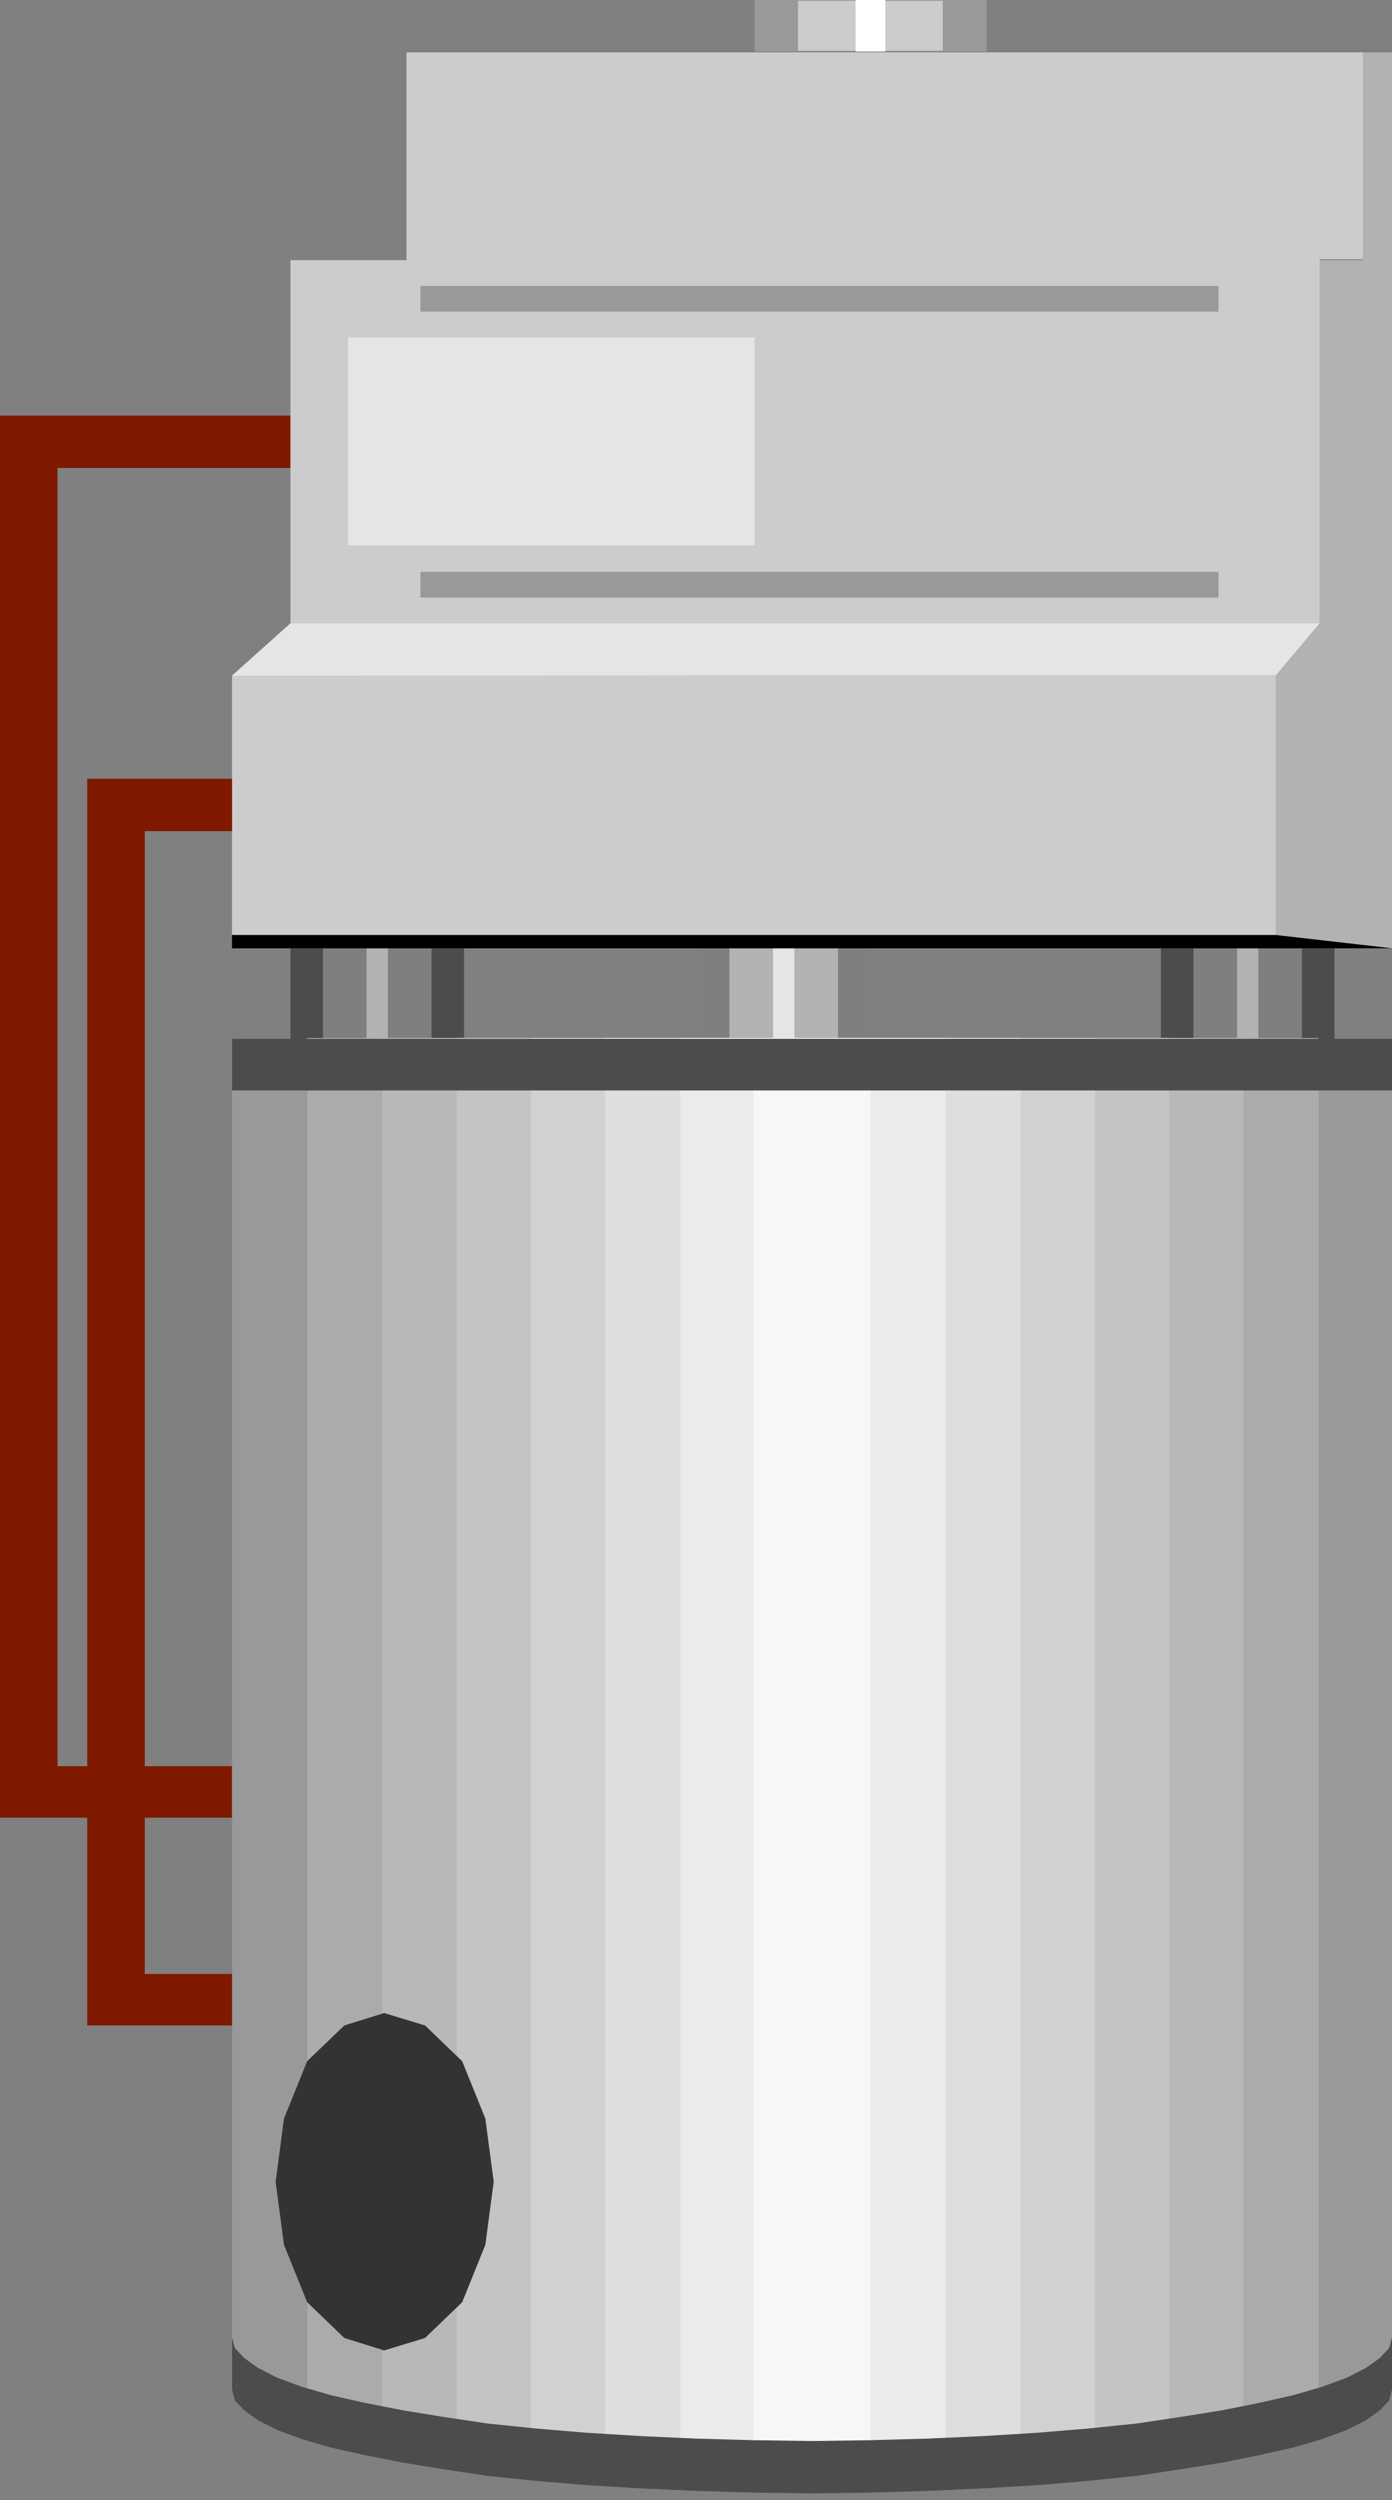
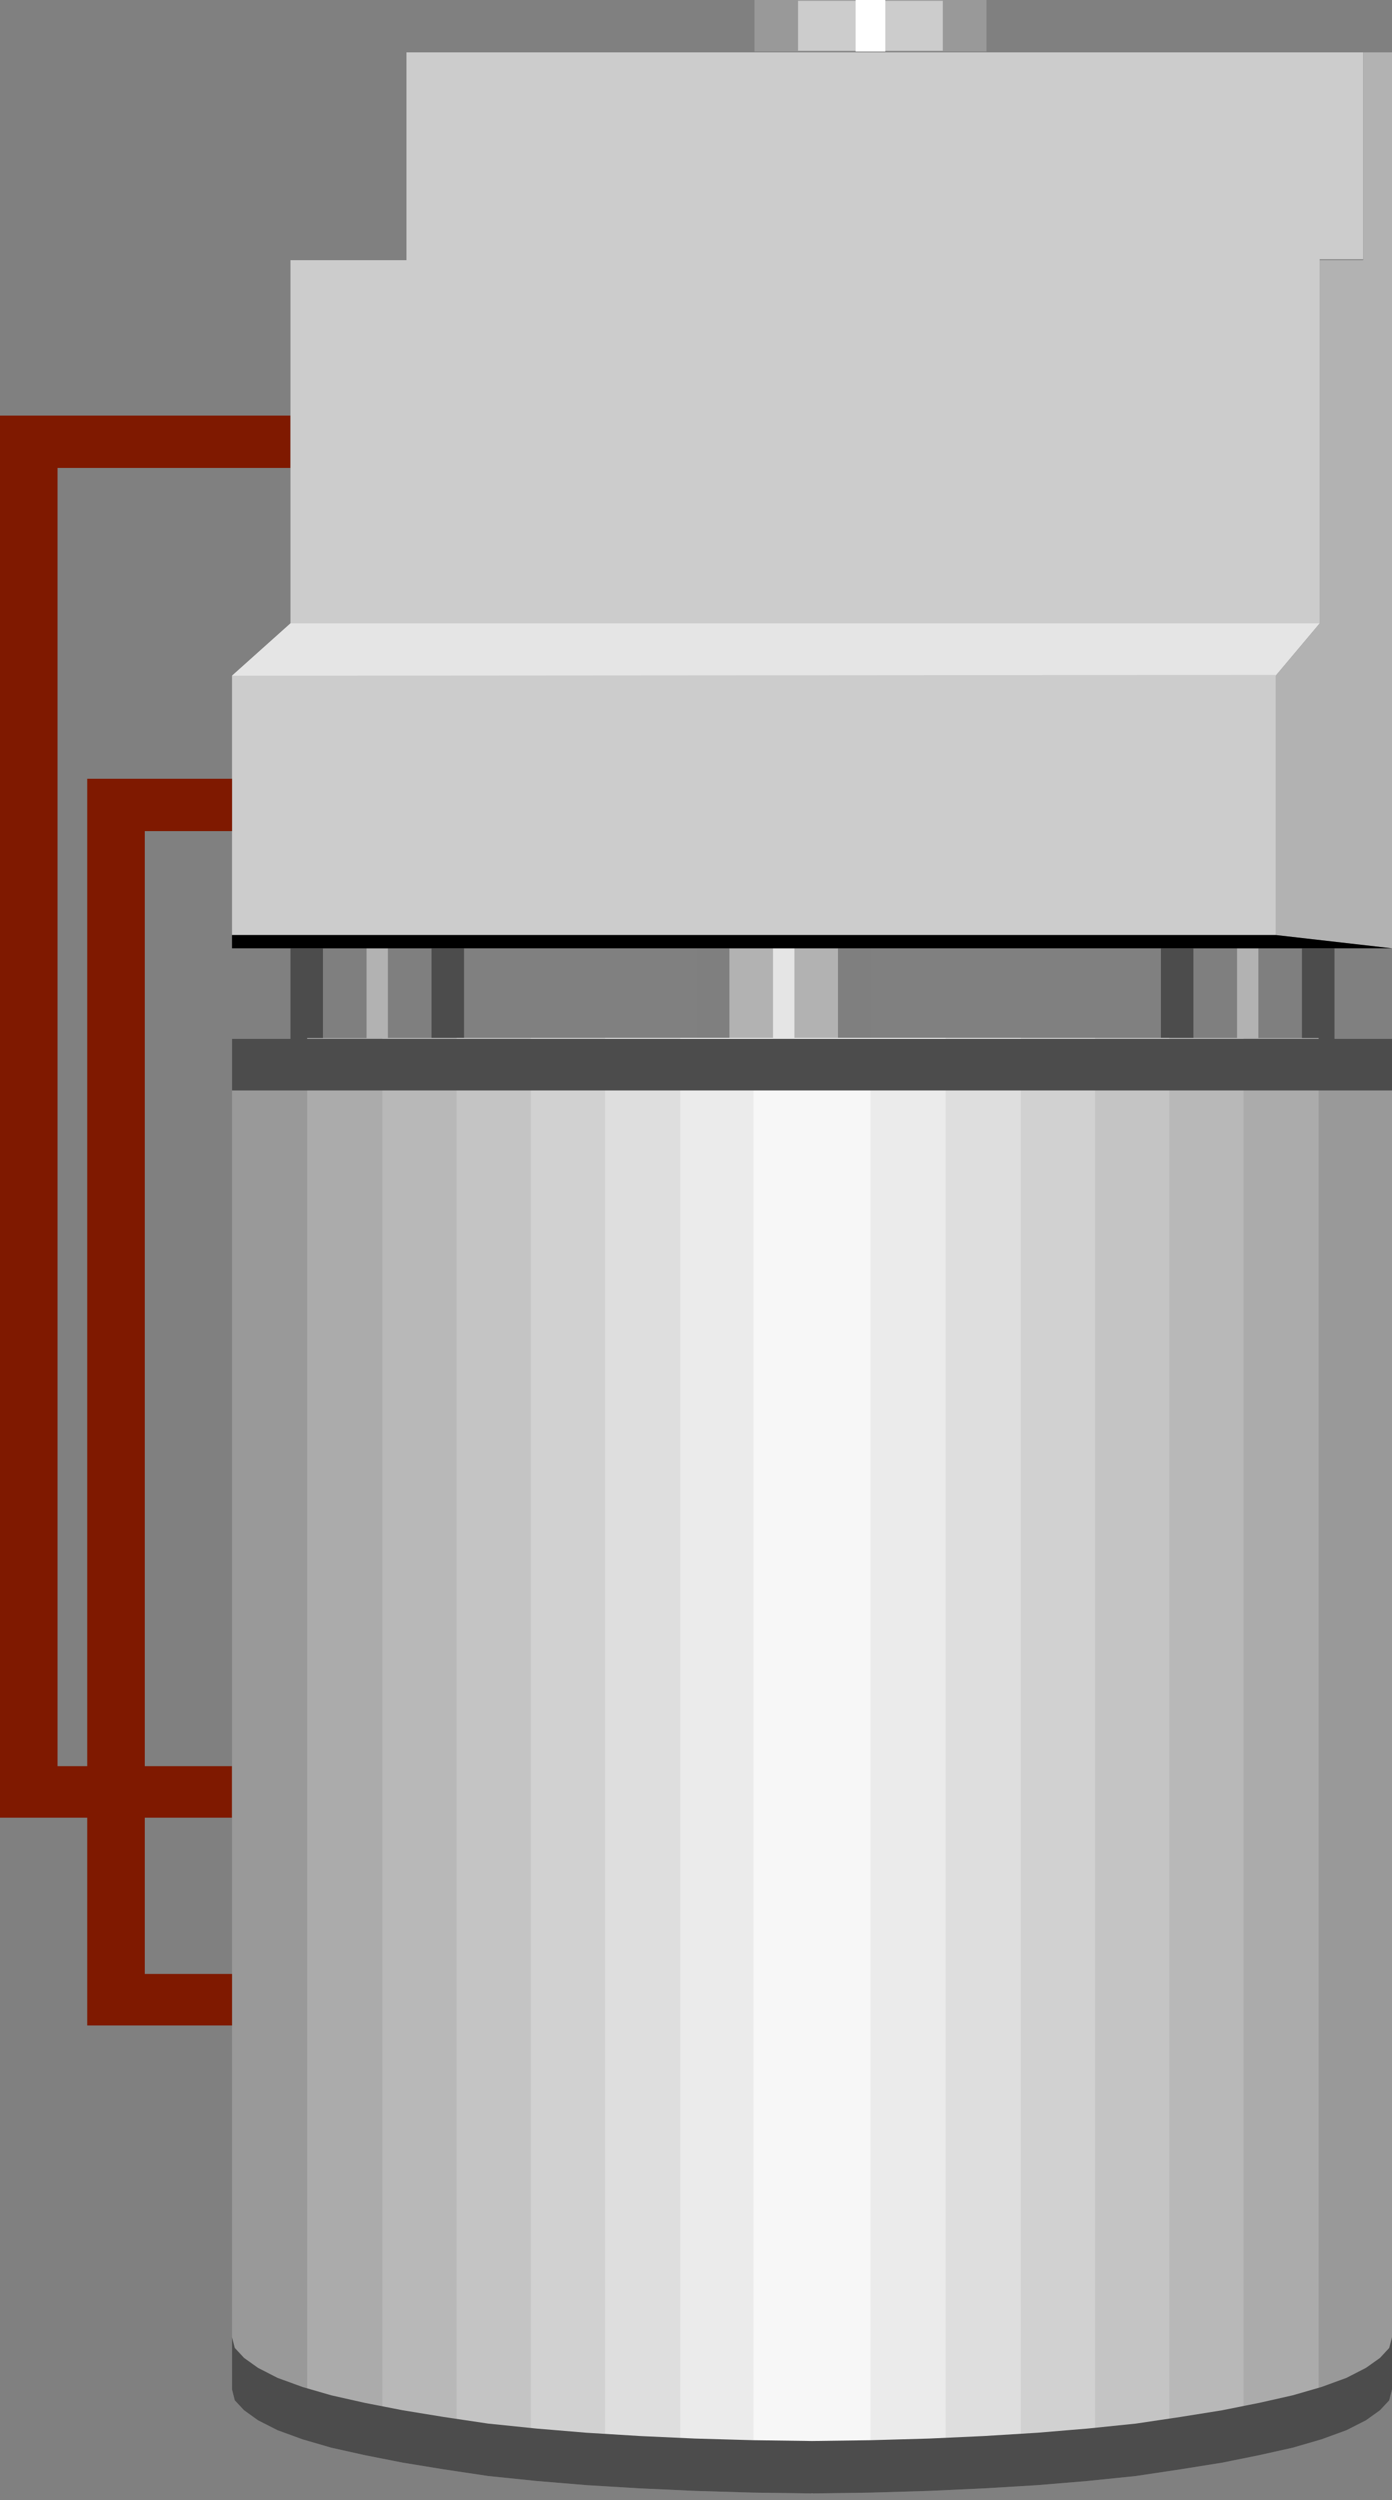
<svg xmlns="http://www.w3.org/2000/svg" version="1.1" id="图层_1" x="0px" y="0px" width="35.65px" height="64px" viewBox="0 0 35.65 64" enable-background="new 0 0 35.65 64" xml:space="preserve">
  <rect x="0" y="0" width="35.65" height="64" fill="#808080" stroke="none" />
  <g>
    <polygon fill-rule="evenodd" clip-rule="evenodd" fill="#7F1900" points="5.942,45.213 1.474,45.213 1.474,11.979 7.439,11.979          7.439,10.639 0,10.639 0,46.532 5.942,46.532 5.942,45.213     " />
    <polyline fill="none" stroke="#000000" stroke-width="0" stroke-linecap="square" stroke-miterlimit="10" points="5.942,45.213          1.474,45.213 1.474,11.979 7.439,11.979 7.439,10.639 0,10.639 0,46.532 5.942,46.532 5.942,45.213     " />
    <polyline fill="none" stroke="#FFCC00" stroke-width="0" stroke-linecap="square" stroke-miterlimit="10" points="7.439,11.298          0.737,11.298 0.737,45.872 5.942,45.872     " />
    <polygon fill-rule="evenodd" clip-rule="evenodd" fill="#999999" points="19.323,0 19.323,1.319 25.264,1.319 25.264,0 19.323,0              " />
    <polygon fill-rule="evenodd" clip-rule="evenodd" fill="#CCCCCC" points="20.439,0.021 20.439,1.298 24.146,1.298 24.146,0.021          20.439,0.021     " />
    <polygon fill-rule="evenodd" clip-rule="evenodd" fill="#FFFFFF" points="21.913,0 21.913,1.319 22.674,1.319 22.674,0 21.913,0              " />
    <polyline fill="none" stroke="#000000" stroke-width="0" stroke-linecap="square" stroke-miterlimit="10" points="19.323,0          19.323,1.319 25.264,1.319 25.264,0 19.323,0     " />
    <path fill-rule="evenodd" clip-rule="evenodd" fill="#4C4C4C" d="M29.732,24.276v2.319h4.445v-2.319H29.732L29.732,24.276z          M7.439,24.276v2.319h4.445v-2.319H7.439L7.439,24.276z" />
    <path fill-rule="evenodd" clip-rule="evenodd" fill="#7F7F7F" d="M30.564,24.276v2.319h2.78v-2.319H30.564L30.564,24.276z          M8.271,24.276v2.319h2.781v-2.319H8.271L8.271,24.276z M17.849,24.276v2.319h4.445v-2.319H17.849L17.849,24.276z" />
    <path fill-rule="evenodd" clip-rule="evenodd" fill="#B2B2B2" d="M18.681,24.276v2.319h2.78v-2.319H18.681L18.681,24.276z          M31.682,24.276v2.319h0.546v-2.319H31.682L31.682,24.276z M9.388,24.276v2.319h0.546v-2.319H9.388L9.388,24.276z" />
    <polygon fill-rule="evenodd" clip-rule="evenodd" fill="#999999" points="35.65,61.17 35.65,26.595 5.942,26.595 5.942,61.17          6.013,61.448 6.251,61.702 6.607,61.958 7.106,62.212 7.748,62.446 8.484,62.66 9.341,62.851 10.315,63.043 11.361,63.214          12.501,63.385 13.737,63.512 15.021,63.619 16.399,63.702 17.802,63.766 19.275,63.81 20.796,63.831 22.317,63.81 23.79,63.766          25.193,63.702 26.571,63.619 27.855,63.512 29.091,63.385 30.232,63.214 31.3,63.043 32.251,62.851 33.107,62.66 33.844,62.446          34.485,62.212 34.984,61.958 35.342,61.702 35.579,61.448 35.65,61.17     " />
    <polyline fill="none" stroke="#000000" stroke-width="0" stroke-linecap="square" stroke-miterlimit="10" points="35.65,61.17          35.65,26.595 5.942,26.595 5.942,61.17 5.942,61.17 6.013,61.448 6.251,61.702 6.607,61.958 7.106,62.212 7.748,62.446          8.484,62.66 9.341,62.851 10.315,63.043 11.361,63.214 12.501,63.385 13.737,63.512 15.021,63.619 16.399,63.702 17.802,63.766          19.275,63.81 20.796,63.831 20.796,63.831 22.317,63.81 23.79,63.766 25.193,63.702 26.571,63.619 27.855,63.512 29.091,63.385          30.232,63.214 31.3,63.043 32.251,62.851 33.107,62.66 33.844,62.446 34.485,62.212 34.984,61.958 35.342,61.702 35.579,61.448          35.65,61.17     " />
    <polygon fill-rule="evenodd" clip-rule="evenodd" fill="#ABABAB" points="33.771,62.319 33.771,26.574 7.867,26.574 7.867,62.319          11.575,63.127 15.971,63.639 20.82,63.81 25.667,63.639 30.065,63.127 33.771,62.319     " />
    <polygon fill-rule="evenodd" clip-rule="evenodd" fill="#B8B8B8" points="31.848,62.746 31.848,26.574 9.792,26.574 9.792,62.746          16.685,63.66 20.82,63.81 24.955,63.66 31.848,62.746     " />
    <polygon fill-rule="evenodd" clip-rule="evenodd" fill="#C4C4C4" points="29.947,63.043 29.947,26.574 11.694,26.574          11.694,63.043 17.397,63.66 20.82,63.81 24.243,63.66 29.947,63.043     " />
    <polygon fill-rule="evenodd" clip-rule="evenodd" fill="#D1D1D1" points="28.045,63.256 28.045,26.574 13.595,26.574          13.595,63.256 18.11,63.683 20.82,63.81 23.53,63.683 28.045,63.256     " />
    <polygon fill-rule="evenodd" clip-rule="evenodd" fill="#DEDEDE" points="26.144,63.531 26.144,26.574 15.497,26.574          15.497,63.531 20.82,63.81 26.144,63.531     " />
    <polygon fill-rule="evenodd" clip-rule="evenodd" fill="#EBEBEB" points="24.218,63.468 24.218,26.574 17.422,26.574          17.422,63.468 18.396,63.595 20.82,63.81 23.245,63.595 24.218,63.468     " />
    <polygon fill-rule="evenodd" clip-rule="evenodd" fill="#F7F7F7" points="22.294,63.702 22.294,26.595 19.299,26.595          19.299,63.702 19.418,63.702 19.727,63.702 20.226,63.746 20.796,63.831 21.367,63.746 21.865,63.702 22.198,63.702 22.294,63.702              " />
    <polygon fill-rule="evenodd" clip-rule="evenodd" fill="#4C4C4C" points="5.942,26.595 35.65,26.595 35.65,27.915 5.942,27.915          5.942,26.595     " />
    <polygon fill-rule="evenodd" clip-rule="evenodd" fill="#4C4C4C" points="35.65,61.17 35.65,59.831 35.579,60.106 35.342,60.362          34.984,60.616 34.485,60.872 33.844,61.106 33.107,61.319 32.251,61.512 31.3,61.702 30.232,61.873 29.091,62.043 27.855,62.17          26.571,62.277 25.193,62.362 23.79,62.426 22.317,62.468 20.796,62.489 19.275,62.468 17.802,62.426 16.399,62.362 15.021,62.277          13.737,62.17 12.501,62.043 11.361,61.873 10.315,61.702 9.341,61.512 8.484,61.319 7.748,61.106 7.106,60.872 6.607,60.616          6.251,60.362 6.013,60.106 5.942,59.831 5.942,61.17 6.013,61.448 6.251,61.702 6.607,61.958 7.106,62.212 7.748,62.446          8.484,62.66 9.341,62.851 10.315,63.043 11.361,63.214 12.501,63.385 13.737,63.512 15.021,63.619 16.399,63.702 17.802,63.766          19.275,63.81 20.796,63.831 22.317,63.81 23.79,63.766 25.193,63.702 26.571,63.619 27.855,63.512 29.091,63.385 30.232,63.214          31.3,63.043 32.251,62.851 33.107,62.66 33.844,62.446 34.485,62.212 34.984,61.958 35.342,61.702 35.579,61.448 35.65,61.17     " />
    <polygon fill-rule="evenodd" clip-rule="evenodd" fill="#E5E5E5" points="19.798,24.276 19.798,26.595 20.345,26.595          20.345,24.276 19.798,24.276     " />
    <polygon fill-rule="evenodd" clip-rule="evenodd" fill="#CCCCCC" points="5.942,23.937 32.679,23.937 32.679,17.298 33.797,15.958          33.797,6.638 34.913,6.638 34.913,1.34 10.41,1.34 10.41,6.66 7.439,6.66 7.439,15.958 5.942,17.298 5.942,23.937     " />
    <polyline fill="none" stroke="#000000" stroke-width="0" stroke-linecap="square" stroke-miterlimit="10" points="5.942,23.937          32.679,23.937 32.679,17.298 33.797,15.958 33.797,6.638 34.913,6.638 34.913,1.34 10.41,1.34 10.41,6.66 7.439,6.66 7.439,15.958          5.942,17.298 5.942,23.937     " />
    <polygon fill-rule="evenodd" clip-rule="evenodd" fill="#E5E5E5" points="5.942,17.298 32.679,17.277 33.797,15.958 7.439,15.958          5.942,17.298     " />
    <polyline fill="none" stroke="#000000" stroke-width="0" stroke-linecap="square" stroke-miterlimit="10" points="5.942,17.298          32.679,17.277 33.797,15.958 7.439,15.958 5.942,17.298     " />
    <polygon fill-rule="evenodd" clip-rule="evenodd" fill="#B2B2B2" points="32.679,23.937 35.65,24.276 35.65,1.34 34.913,1.34          34.913,6.66 33.797,6.66 33.797,15.958 32.679,17.298 32.679,23.937     " />
    <polyline fill="none" stroke="#000000" stroke-width="0" stroke-linecap="square" stroke-miterlimit="10" points="32.679,23.937          35.65,24.276 35.65,1.34 34.913,1.34 34.913,6.66 33.797,6.66 33.797,15.958 32.679,17.298 32.679,23.937     " />
    <line fill="none" stroke="#000000" stroke-width="0" stroke-linecap="square" stroke-miterlimit="10" x1="10.41" y1="6.66" x2="34.177" y2="6.66" />
-     <polygon fill-rule="evenodd" clip-rule="evenodd" fill="#E5E5E5" points="8.913,8.638 19.323,8.638 19.323,13.958 8.913,13.958          8.913,8.638     " />
    <polyline fill="none" stroke="#7F7F7F" stroke-width="0" stroke-linecap="square" stroke-miterlimit="10" points="8.913,13.958          19.323,13.958 19.323,8.638     " />
    <polygon fill-rule="evenodd" clip-rule="evenodd" points="35.65,24.276 32.679,23.937 5.942,23.937 5.942,24.276 35.65,24.276     " />
-     <path fill-rule="evenodd" clip-rule="evenodd" fill="#999999" d="M10.767,7.319h20.439v0.66H10.767V7.319L10.767,7.319z          M10.767,14.638h20.439v0.66H10.767V14.638L10.767,14.638z" />
-     <polygon fill-rule="evenodd" clip-rule="evenodd" fill="#333333" points="7.059,55.851 7.273,54.235 7.867,52.765 8.818,51.851          9.839,51.533 10.886,51.851 11.836,52.765 12.43,54.235 12.644,55.851 12.43,57.468 11.836,58.936 10.886,59.851 9.839,60.17          8.818,59.851 7.867,58.936 7.273,57.468 7.059,55.851     " />
    <polygon fill-rule="evenodd" clip-rule="evenodd" fill="#7F1900" points="5.942,50.532 3.708,50.532 3.708,21.276 5.942,21.276          5.942,19.936 2.234,19.936 2.234,51.851 5.942,51.851 5.942,50.532     " />
    <polyline fill="none" stroke="#000000" stroke-width="0" stroke-linecap="square" stroke-miterlimit="10" points="5.942,50.532          3.708,50.532 3.708,21.276 5.942,21.276 5.942,19.936 2.234,19.936 2.234,51.851 5.942,51.851 5.942,50.532     " />
    <polyline fill="none" stroke="#FFCC00" stroke-width="0" stroke-linecap="square" stroke-miterlimit="10" points="5.942,20.617          2.971,20.617 2.971,51.191 5.942,51.191     " />
  </g>
</svg>